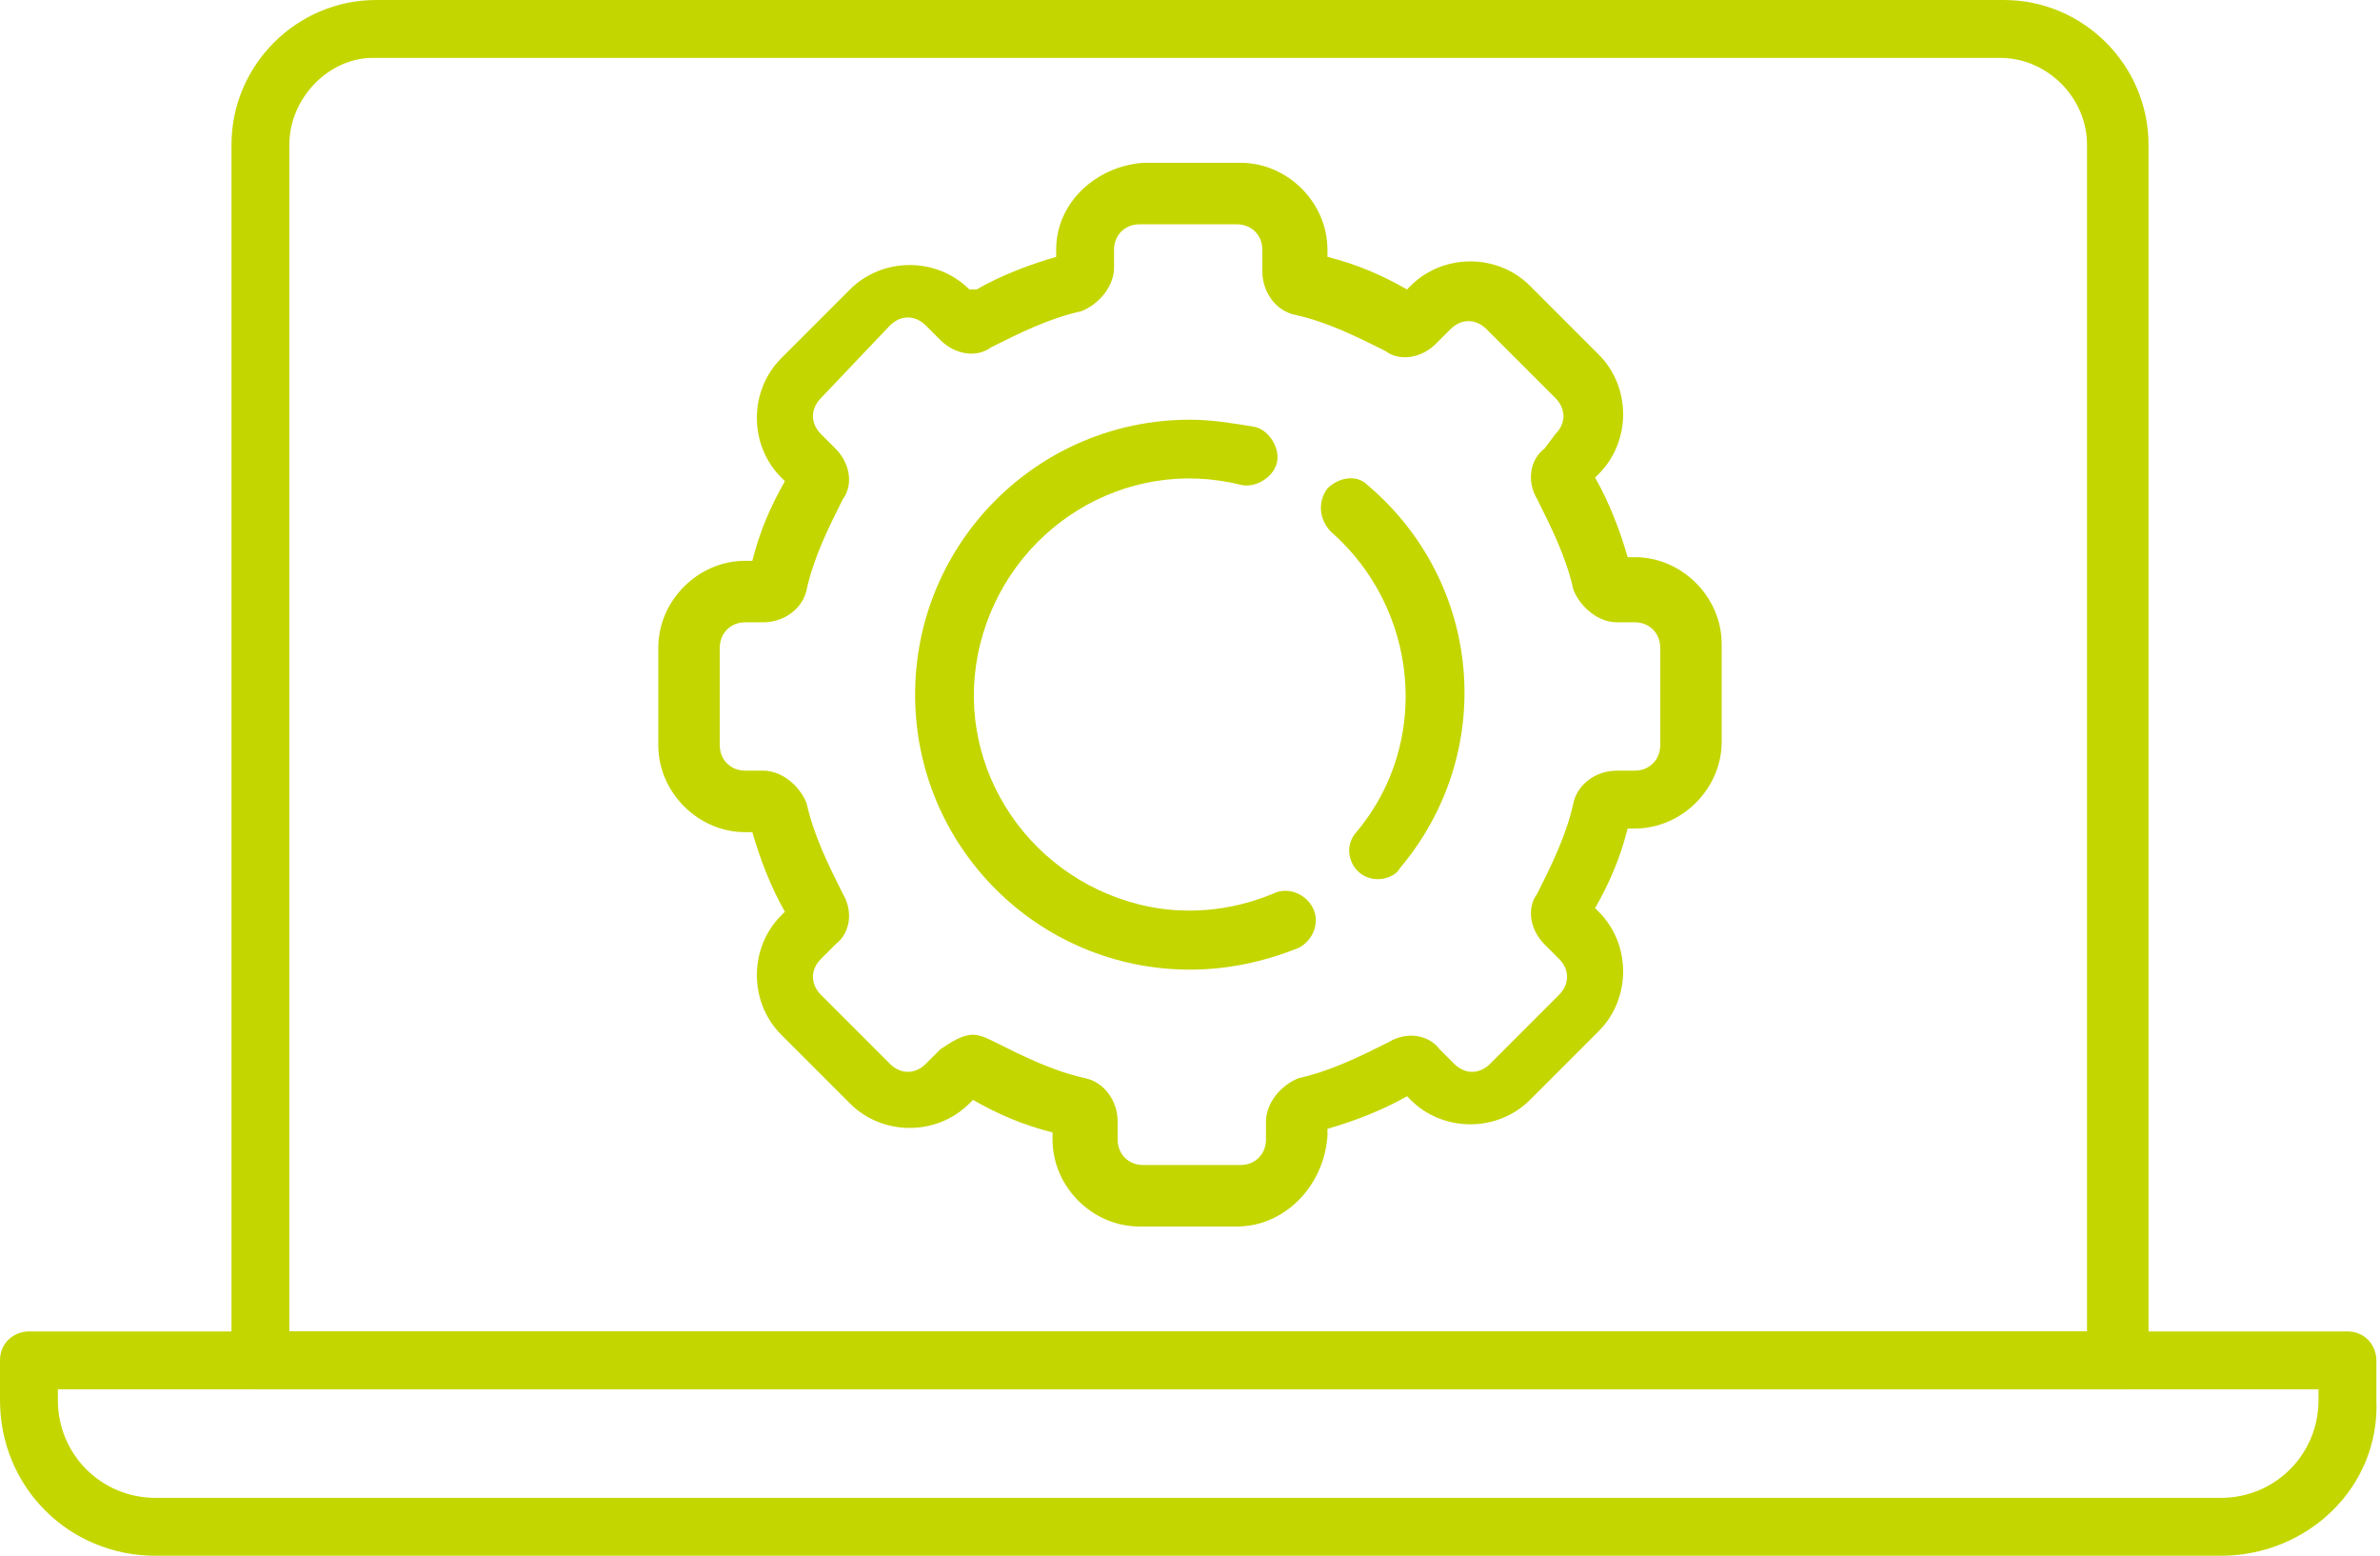
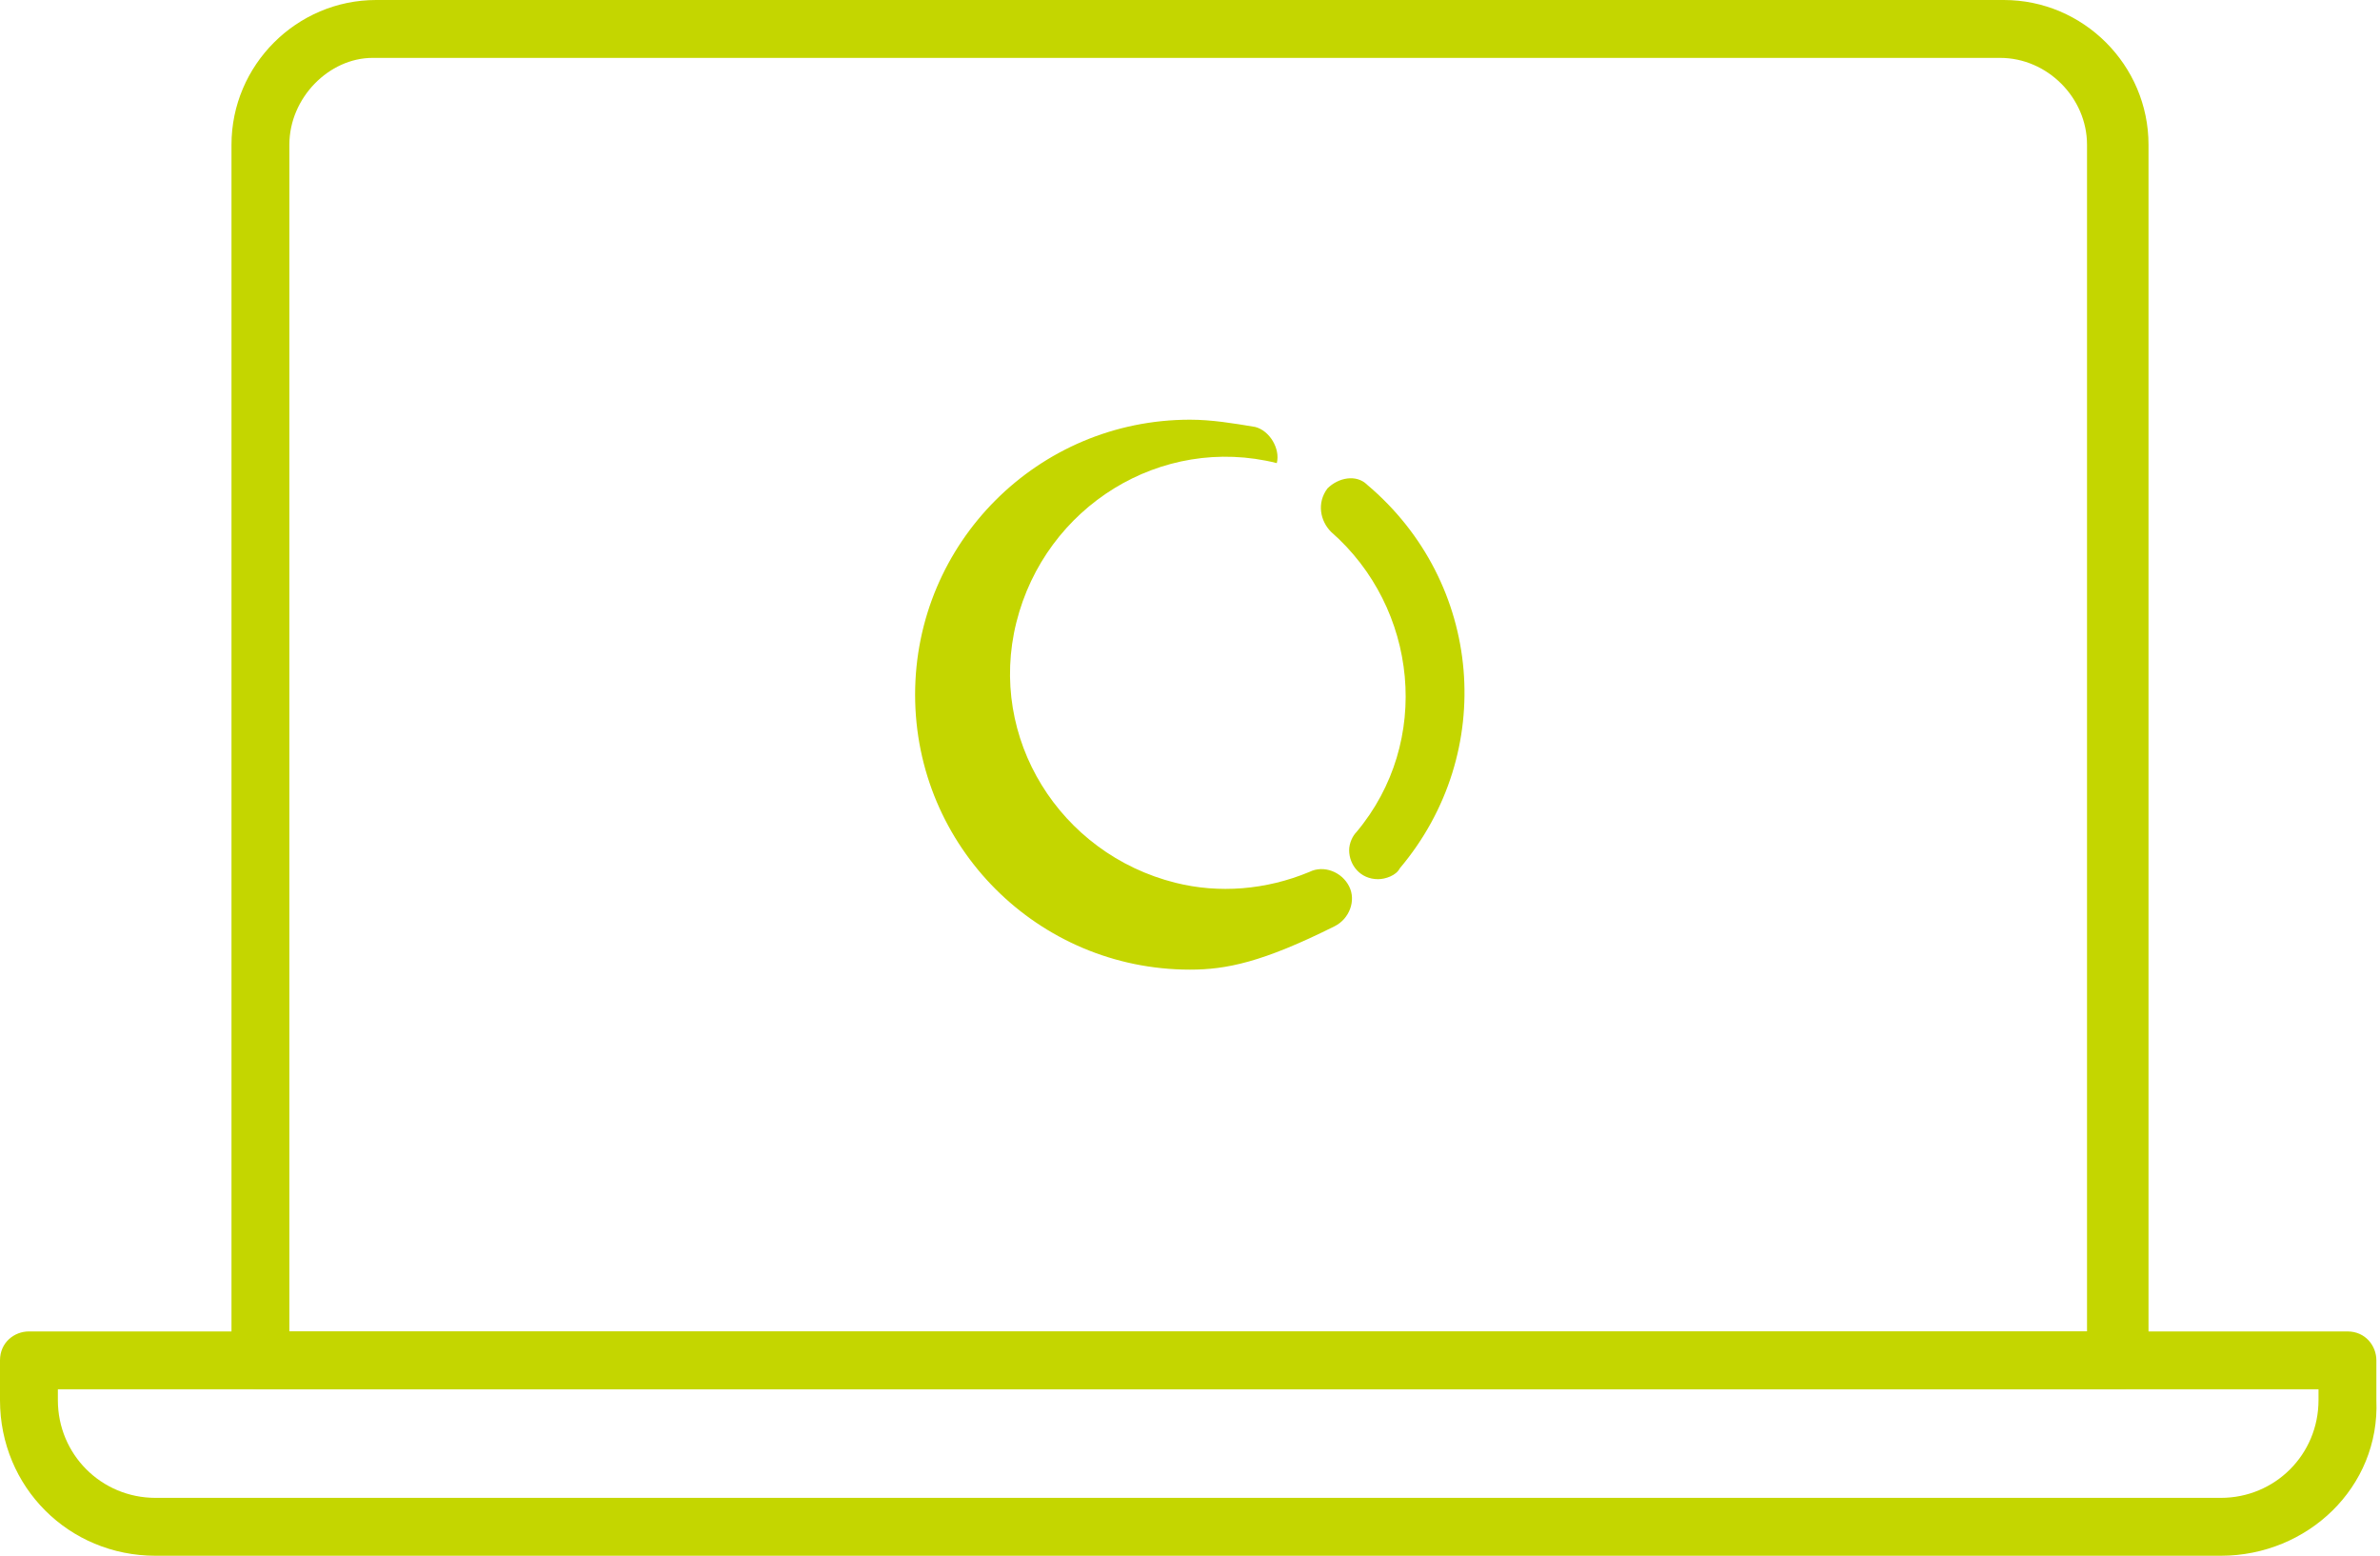
<svg xmlns="http://www.w3.org/2000/svg" version="1.1" id="Layer_1" x="0px" y="0px" viewBox="0 0 65.8 43" style="enable-background:new 0 0 65.8 43;" xml:space="preserve">
  <style type="text/css">
	.st0{fill:#C4D600;}
</style>
  <g id="Group_5914" transform="translate(0 0)">
    <g>
      <g id="Group_5913" transform="translate(0 0)">
        <path id="Path_6431" class="st0" d="M58.6,38.4H7.2c-0.5,0-0.8-0.4-0.8-0.8V4c0-2.2,1.8-4,4-4h45c2.2,0,4,1.8,4,4v33.6     C59.4,38.1,59,38.4,58.6,38.4 M8,36.8h49.7V4c0-1.3-1.1-2.4-2.4-2.4h-45C9.1,1.6,8,2.7,8,4L8,36.8z" />
        <path id="Path_6432" class="st0" d="M61.4,43H4.3C1.9,43,0,41.1,0,38.7v-1.1c0-0.5,0.4-0.8,0.8-0.8h64.1c0.5,0,0.8,0.4,0.8,0.8     v1.1C65.8,41.1,63.8,43,61.4,43 M1.6,38.4v0.3c0,1.5,1.2,2.7,2.7,2.7h57.1c1.5,0,2.7-1.2,2.7-2.7v-0.3H1.6z" />
-         <path id="Path_6433" class="st0" d="M34.2,33.9h-2.7c-1.3,0-2.4-1.1-2.4-2.4v-0.2c-0.8-0.2-1.5-0.5-2.2-0.9l-0.1,0.1     c-0.9,0.9-2.4,0.9-3.3,0c0,0,0,0,0,0l-1.9-1.9c-0.9-0.9-0.9-2.4,0-3.3l0.1-0.1c-0.4-0.7-0.7-1.5-0.9-2.2h-0.2     c-1.3,0-2.4-1.1-2.4-2.4v-2.7c0-1.3,1.1-2.4,2.4-2.4h0.2c0.2-0.8,0.5-1.5,0.9-2.2l-0.1-0.1c-0.9-0.9-0.9-2.4,0-3.3l1.9-1.9     c0.9-0.9,2.4-0.9,3.3,0L27,8c0.7-0.4,1.5-0.7,2.2-0.9V6.9c0-1.3,1.1-2.3,2.4-2.4h2.7c1.3,0,2.4,1.1,2.4,2.4v0.2     c0.8,0.2,1.5,0.5,2.2,0.9L39,7.9c0.9-0.9,2.4-0.9,3.3,0l1.9,1.9c0.9,0.9,0.9,2.4,0,3.3l-0.1,0.1c0.4,0.7,0.7,1.5,0.9,2.2h0.2     c1.3,0,2.4,1.1,2.4,2.4v2.7c0,1.3-1.1,2.4-2.4,2.4H45c-0.2,0.8-0.5,1.5-0.9,2.2l0.1,0.1c0.9,0.9,0.9,2.4,0,3.3l-1.9,1.9     c-0.9,0.9-2.4,0.9-3.3,0c0,0,0,0,0,0l-0.1-0.1c-0.7,0.4-1.5,0.7-2.2,0.9v0.2C36.6,32.8,35.5,33.9,34.2,33.9 M26.9,28.6     c0.2,0,0.4,0.1,0.6,0.2c0.8,0.4,1.6,0.8,2.5,1c0.5,0.1,0.9,0.6,0.9,1.2v0.5c0,0.4,0.3,0.7,0.7,0.7h2.7c0.4,0,0.7-0.3,0.7-0.7V31     c0-0.5,0.4-1,0.9-1.2c0.9-0.2,1.7-0.6,2.5-1c0.5-0.3,1.1-0.2,1.4,0.2l0.4,0.4c0.3,0.3,0.7,0.3,1,0l1.9-1.9c0.3-0.3,0.3-0.7,0-1     l-0.4-0.4c-0.4-0.4-0.5-1-0.2-1.4c0.4-0.8,0.8-1.6,1-2.5c0.1-0.5,0.6-0.9,1.2-0.9h0.5c0.4,0,0.7-0.3,0.7-0.7v-2.7     c0-0.4-0.3-0.7-0.7-0.7h-0.5c-0.5,0-1-0.4-1.2-0.9c-0.2-0.9-0.6-1.7-1-2.5c-0.3-0.5-0.2-1.1,0.2-1.4L43,12c0.3-0.3,0.3-0.7,0-1     l-1.9-1.9c-0.3-0.3-0.7-0.3-1,0l-0.4,0.4c-0.4,0.4-1,0.5-1.4,0.2c-0.8-0.4-1.6-0.8-2.5-1c-0.5-0.1-0.9-0.6-0.9-1.2V6.9     c0-0.4-0.3-0.7-0.7-0.7h-2.7c-0.4,0-0.7,0.3-0.7,0.7v0.5c0,0.5-0.4,1-0.9,1.2c-0.9,0.2-1.7,0.6-2.5,1C27,9.9,26.4,9.8,26,9.4     l-0.4-0.4c-0.3-0.3-0.7-0.3-1,0L22.7,11c-0.3,0.3-0.3,0.7,0,1l0.4,0.4c0.4,0.4,0.5,1,0.2,1.4c-0.4,0.8-0.8,1.6-1,2.5     c-0.1,0.5-0.6,0.9-1.2,0.9h-0.5c-0.4,0-0.7,0.3-0.7,0.7v2.7c0,0.4,0.3,0.7,0.7,0.7h0.5c0.5,0,1,0.4,1.2,0.9     c0.2,0.9,0.6,1.7,1,2.5c0.3,0.5,0.2,1.1-0.2,1.4l-0.4,0.4c-0.3,0.3-0.3,0.7,0,1c0,0,0,0,0,0l1.9,1.9c0.3,0.3,0.7,0.3,1,0L26,29     C26.3,28.8,26.6,28.6,26.9,28.6 M29.5,31.4L29.5,31.4 M36.3,31.4L36.3,31.4 M45.1,22.6L45.1,22.6 M26.7,8.2L26.7,8.2 M39.1,8.2     L39.1,8.2" />
-         <path id="Path_6434" class="st0" d="M32.9,26.8c-4.2,0-7.6-3.4-7.6-7.6c0-4.2,3.4-7.6,7.6-7.6c0.6,0,1.2,0.1,1.8,0.2     c0.4,0.1,0.7,0.6,0.6,1c-0.1,0.4-0.6,0.7-1,0.6l0,0c-3.2-0.8-6.4,1.2-7.2,4.4s1.2,6.4,4.4,7.2c1.2,0.3,2.5,0.2,3.7-0.3     c0.4-0.2,0.9,0,1.1,0.4c0.2,0.4,0,0.9-0.4,1.1C34.9,26.6,33.9,26.8,32.9,26.8" />
+         <path id="Path_6434" class="st0" d="M32.9,26.8c-4.2,0-7.6-3.4-7.6-7.6c0-4.2,3.4-7.6,7.6-7.6c0.6,0,1.2,0.1,1.8,0.2     c0.4,0.1,0.7,0.6,0.6,1l0,0c-3.2-0.8-6.4,1.2-7.2,4.4s1.2,6.4,4.4,7.2c1.2,0.3,2.5,0.2,3.7-0.3     c0.4-0.2,0.9,0,1.1,0.4c0.2,0.4,0,0.9-0.4,1.1C34.9,26.6,33.9,26.8,32.9,26.8" />
        <path id="Path_6435" class="st0" d="M38.1,24.3c-0.5,0-0.8-0.4-0.8-0.8c0-0.2,0.1-0.4,0.2-0.5c2.1-2.5,1.7-6.2-0.7-8.3     c-0.3-0.3-0.4-0.8-0.1-1.2c0.3-0.3,0.8-0.4,1.1-0.1c3.2,2.7,3.6,7.4,0.9,10.6C38.6,24.2,38.3,24.3,38.1,24.3" />
      </g>
    </g>
  </g>
</svg>